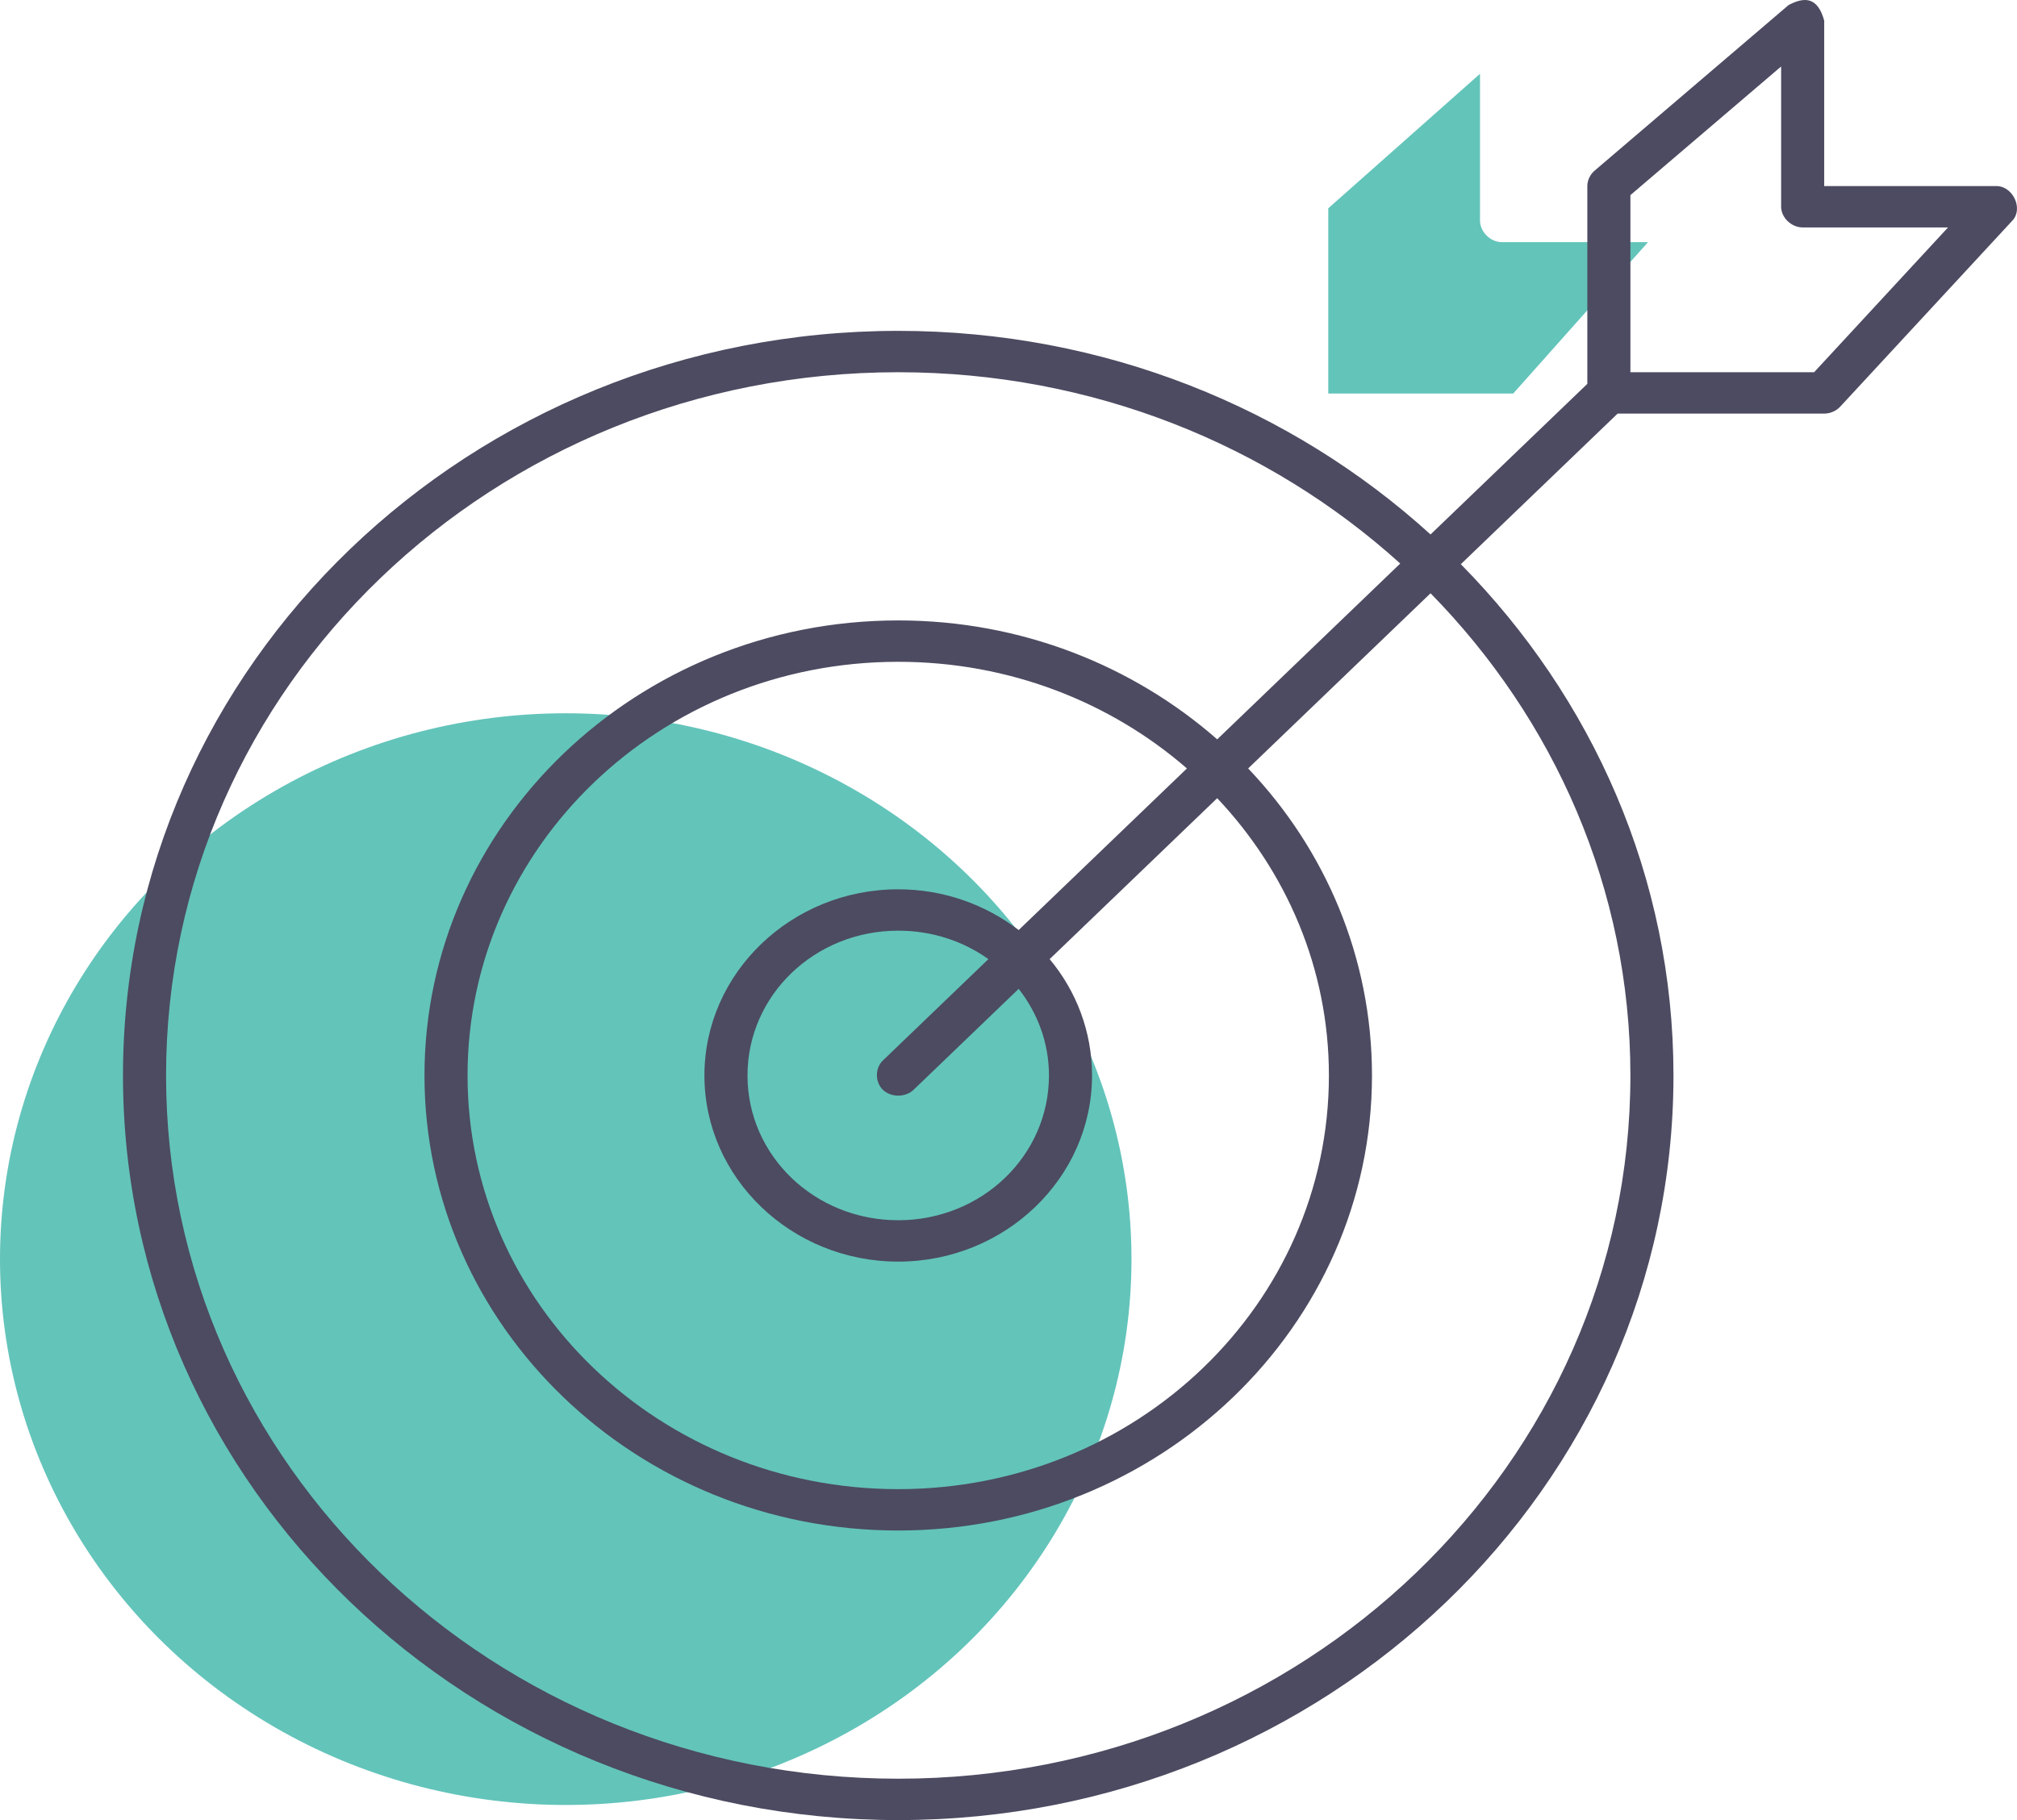
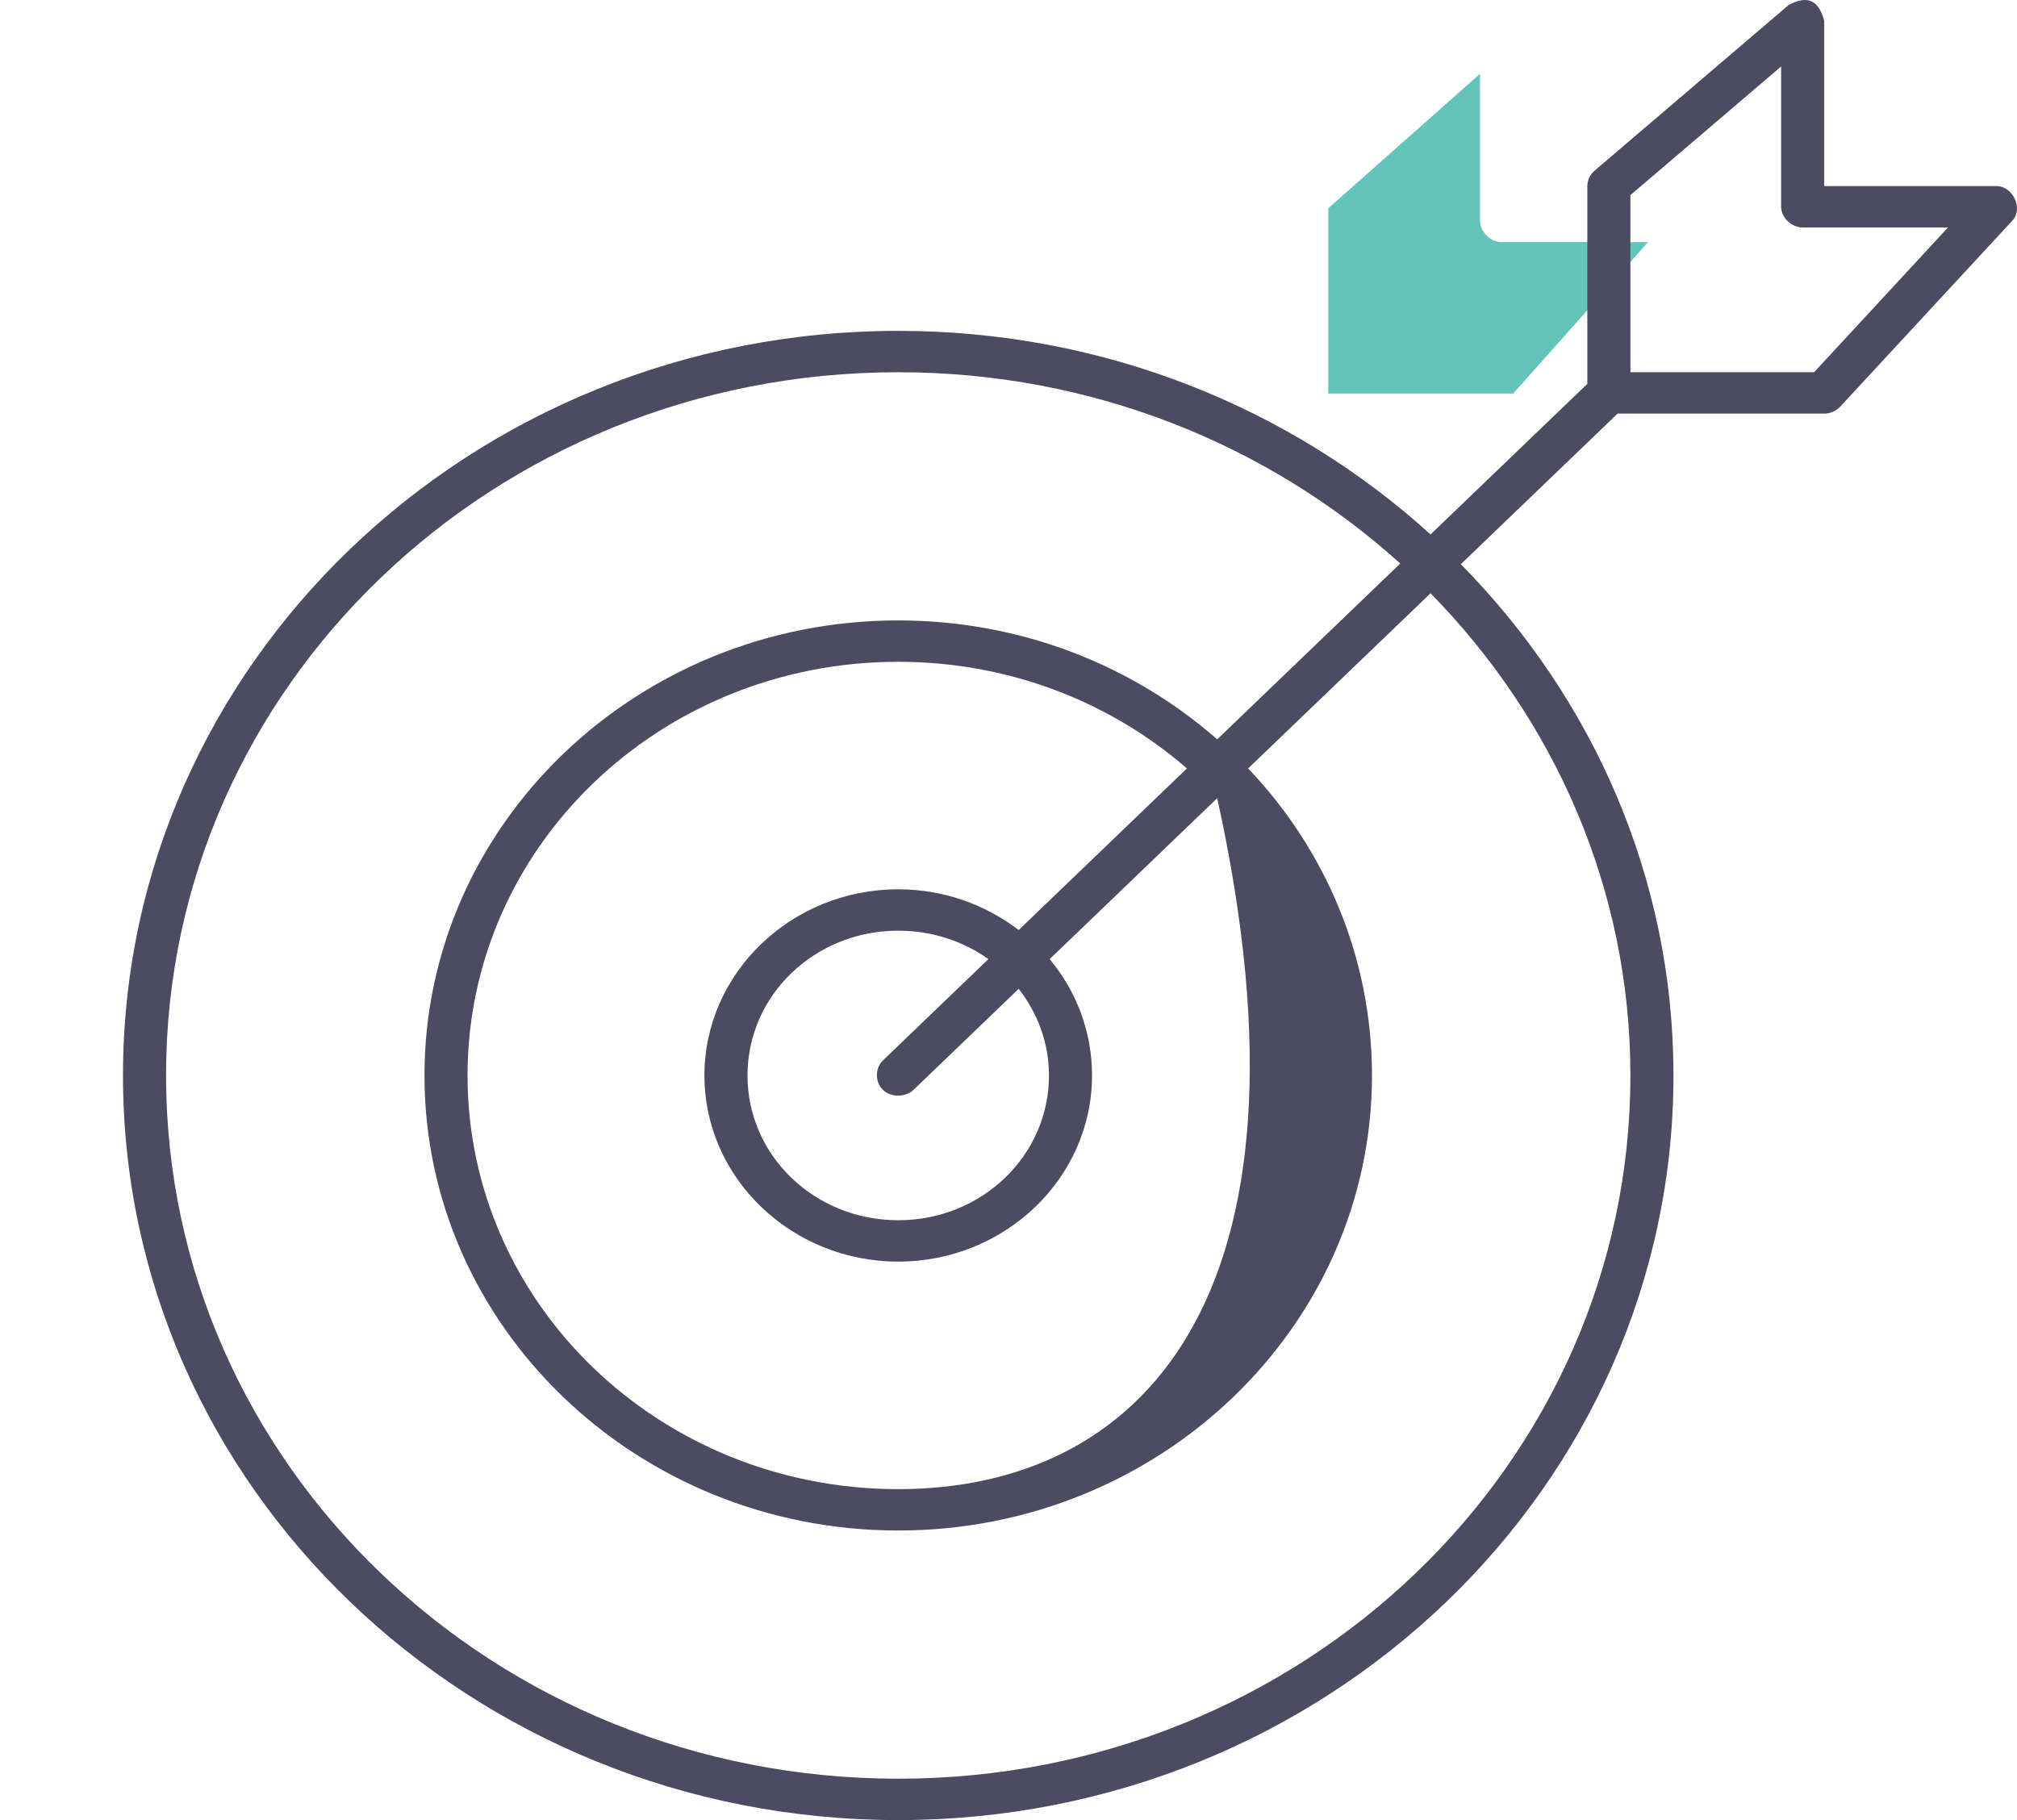
<svg xmlns="http://www.w3.org/2000/svg" width="82px" height="74px" viewBox="0 0 82 74" version="1.1">
  <title>73D389FE-8752-48BA-A0A1-605B7A7AF4AE</title>
  <desc>Created with sketchtool.</desc>
  <defs />
  <g id="Commercial" stroke="none" stroke-width="1" fill="none" fill-rule="evenodd">
    <g id="Commercial-Page-v.2" transform="translate(-483, -1901)">
      <g id="Group-12" transform="translate(407, 1876)">
        <g id="Group-16-Copy" transform="translate(76, 25)">
-           <ellipse id="Oval-3" fill="#63C4BA" cx="23" cy="51.193" rx="23" ry="22.193" />
          <path d="M60.169,3 L60.169,8.964 C60.17,9.425 60.589,9.844 61.051,9.844 L67,9.844 L61.519,16 L54,16 L54,8.469 L60.169,3 Z" id="Path-Copy-2" fill="#63C4BA" />
-           <path d="M64.833,6.934 C64.646,7.091 64.533,7.327 64.532,7.565 L64.532,15.607 L58.158,21.73 C52.51,16.598 44.898,13.452 36.517,13.452 C19.121,13.452 5,27.016 5,43.726 C5,60.436 19.121,74 36.517,74 C53.913,74 68.034,60.436 68.034,43.726 C68.034,35.668 64.739,28.365 59.389,22.939 L65.763,16.816 L74.162,16.816 C74.41,16.816 74.656,16.706 74.819,16.527 L81.823,8.958 C82.259,8.475 81.832,7.568 81.166,7.565 L74.162,7.565 L74.162,0.838 C73.897,-0.129 73.359,-0.138 72.712,0.207 L64.833,6.934 Z M72.411,2.703 L72.411,8.406 C72.411,8.846 72.828,9.247 73.287,9.247 L79.196,9.247 L73.752,15.134 L66.283,15.134 L66.283,7.933 L72.411,2.703 Z M36.517,15.134 C44.418,15.134 51.599,18.094 56.926,22.912 L49.485,30.06 C46.06,27.058 41.512,25.225 36.517,25.225 C25.89,25.225 17.257,33.518 17.257,43.726 C17.257,53.934 25.89,62.227 36.517,62.227 C47.144,62.227 55.777,53.934 55.777,43.726 C55.777,38.921 53.877,34.534 50.743,31.243 L58.158,24.121 C63.181,29.24 66.283,36.13 66.283,43.726 C66.283,59.527 52.967,72.318 36.517,72.318 C20.067,72.318 6.751,59.527 6.751,43.726 C6.751,27.925 20.067,15.134 36.517,15.134 L36.517,15.134 Z M36.517,26.907 C41.038,26.907 45.149,28.548 48.254,31.243 L41.414,37.813 C40.067,36.781 38.367,36.157 36.517,36.157 C32.176,36.157 28.638,39.556 28.638,43.726 C28.638,47.896 32.176,51.294 36.517,51.294 C40.858,51.294 44.396,47.896 44.396,43.726 C44.396,41.941 43.755,40.292 42.673,38.996 L49.485,32.452 C52.298,35.435 54.026,39.377 54.026,43.726 C54.026,53.025 46.197,60.545 36.517,60.545 C26.836,60.545 19.008,53.025 19.008,43.726 C19.008,34.427 26.836,26.907 36.517,26.907 L36.517,26.907 Z M36.517,37.839 C37.893,37.839 39.162,38.265 40.183,38.996 L35.888,43.122 C35.565,43.438 35.572,44.008 35.902,44.317 C36.231,44.627 36.824,44.621 37.146,44.304 L41.414,40.204 C42.181,41.187 42.645,42.398 42.645,43.726 C42.645,46.987 39.912,49.612 36.517,49.612 C33.122,49.612 30.389,46.987 30.389,43.726 C30.389,40.465 33.122,37.839 36.517,37.839 L36.517,37.839 Z" id="Shape" fill="#4C4B61" fill-rule="nonzero" />
+           <path d="M64.833,6.934 C64.646,7.091 64.533,7.327 64.532,7.565 L64.532,15.607 L58.158,21.73 C52.51,16.598 44.898,13.452 36.517,13.452 C19.121,13.452 5,27.016 5,43.726 C5,60.436 19.121,74 36.517,74 C53.913,74 68.034,60.436 68.034,43.726 C68.034,35.668 64.739,28.365 59.389,22.939 L65.763,16.816 L74.162,16.816 C74.41,16.816 74.656,16.706 74.819,16.527 L81.823,8.958 C82.259,8.475 81.832,7.568 81.166,7.565 L74.162,7.565 L74.162,0.838 C73.897,-0.129 73.359,-0.138 72.712,0.207 L64.833,6.934 Z M72.411,2.703 L72.411,8.406 C72.411,8.846 72.828,9.247 73.287,9.247 L79.196,9.247 L73.752,15.134 L66.283,15.134 L66.283,7.933 L72.411,2.703 Z M36.517,15.134 C44.418,15.134 51.599,18.094 56.926,22.912 L49.485,30.06 C46.06,27.058 41.512,25.225 36.517,25.225 C25.89,25.225 17.257,33.518 17.257,43.726 C17.257,53.934 25.89,62.227 36.517,62.227 C47.144,62.227 55.777,53.934 55.777,43.726 C55.777,38.921 53.877,34.534 50.743,31.243 L58.158,24.121 C63.181,29.24 66.283,36.13 66.283,43.726 C66.283,59.527 52.967,72.318 36.517,72.318 C20.067,72.318 6.751,59.527 6.751,43.726 C6.751,27.925 20.067,15.134 36.517,15.134 L36.517,15.134 Z M36.517,26.907 C41.038,26.907 45.149,28.548 48.254,31.243 L41.414,37.813 C40.067,36.781 38.367,36.157 36.517,36.157 C32.176,36.157 28.638,39.556 28.638,43.726 C28.638,47.896 32.176,51.294 36.517,51.294 C40.858,51.294 44.396,47.896 44.396,43.726 C44.396,41.941 43.755,40.292 42.673,38.996 L49.485,32.452 C54.026,53.025 46.197,60.545 36.517,60.545 C26.836,60.545 19.008,53.025 19.008,43.726 C19.008,34.427 26.836,26.907 36.517,26.907 L36.517,26.907 Z M36.517,37.839 C37.893,37.839 39.162,38.265 40.183,38.996 L35.888,43.122 C35.565,43.438 35.572,44.008 35.902,44.317 C36.231,44.627 36.824,44.621 37.146,44.304 L41.414,40.204 C42.181,41.187 42.645,42.398 42.645,43.726 C42.645,46.987 39.912,49.612 36.517,49.612 C33.122,49.612 30.389,46.987 30.389,43.726 C30.389,40.465 33.122,37.839 36.517,37.839 L36.517,37.839 Z" id="Shape" fill="#4C4B61" fill-rule="nonzero" />
        </g>
      </g>
    </g>
  </g>
</svg>